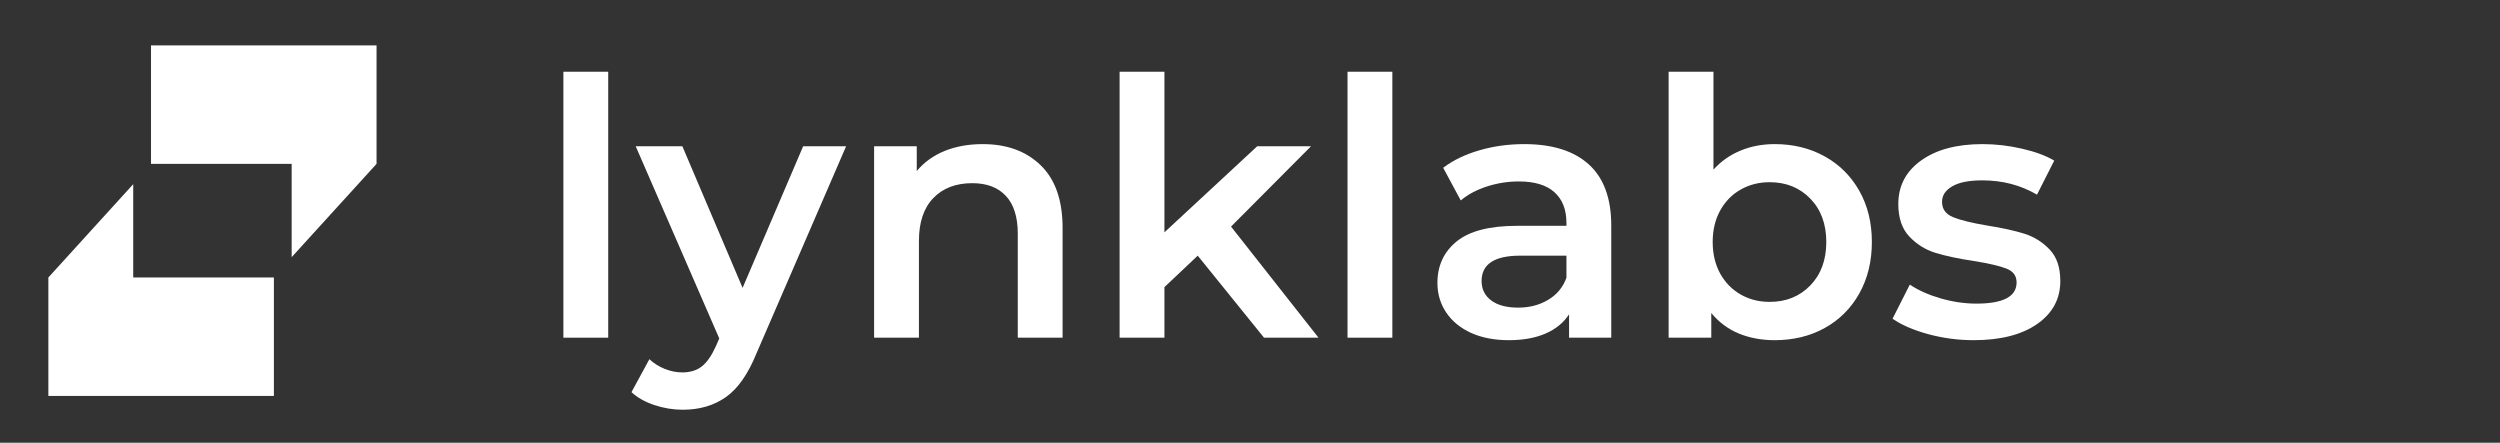
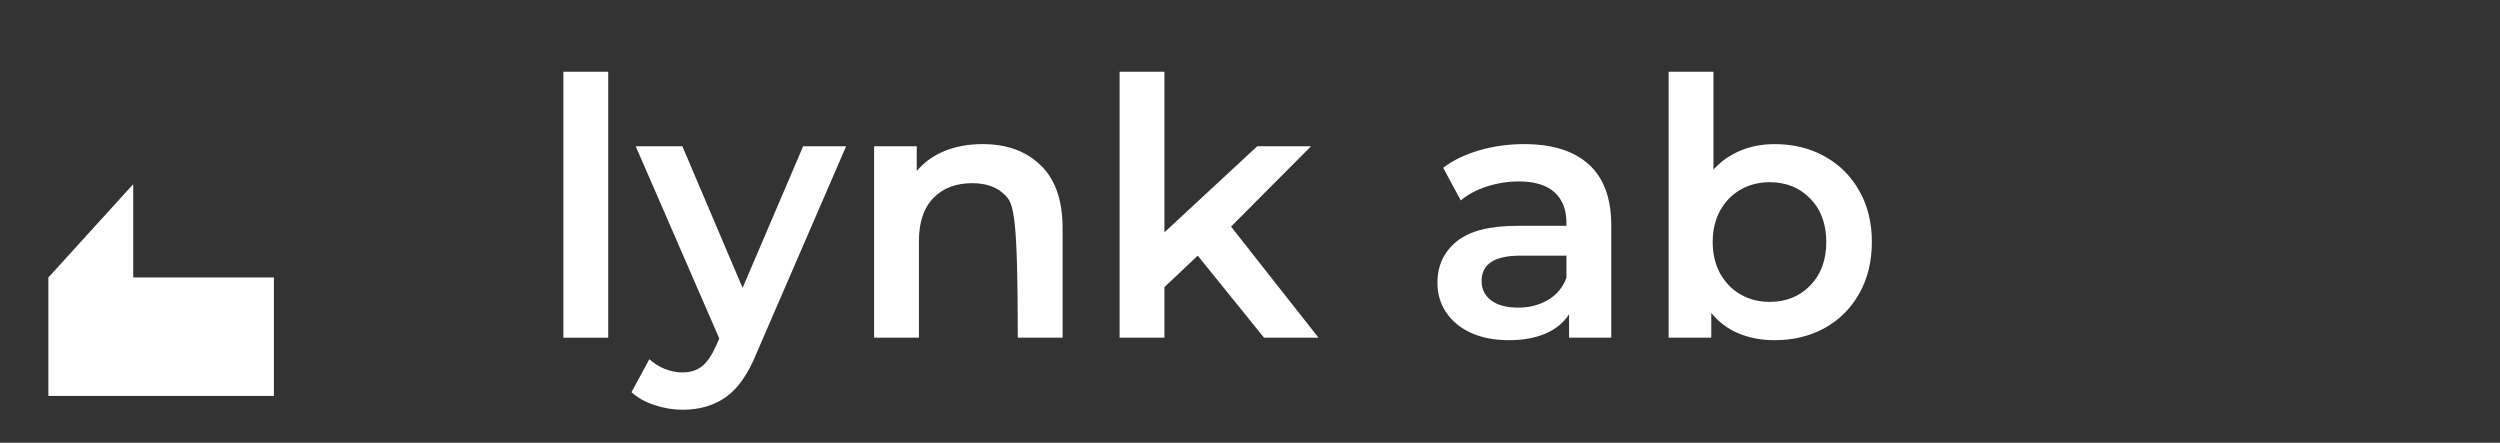
<svg xmlns="http://www.w3.org/2000/svg" width="480" zoomAndPan="magnify" viewBox="0 0 360 63.75" height="85" preserveAspectRatio="xMidYMid meet" version="1.0">
  <rect x="0" y="0" width="360" height="63.75" fill="#333333" stroke="none" />
  <defs>
    <g />
    <clipPath id="c081cc2468">
      <path d="M 0.703 0 L 65 0 L 65 63.5 L 0.703 63.5 Z M 0.703 0 " clip-rule="nonzero" />
    </clipPath>
    <clipPath id="b906b4eeed">
      <rect x="0" width="65" y="0" height="64" />
    </clipPath>
  </defs>
  <g clip-path="url(#c081cc2468)">
    <g transform="matrix(1, 0, 0, 1, 0, 0)">
      <g clip-path="url(#b906b4eeed)">
-         <path fill="#ffffff" d="M 21.746 6.535 L 21.746 23.598 L 42 23.598 L 42 37.027 L 54.223 23.598 L 54.223 6.535 Z M 21.746 6.535 " fill-opacity="1" fill-rule="nonzero" />
        <path fill="#ffffff" d="M 19.184 26.52 L 6.965 39.957 L 6.965 57.016 L 39.441 57.016 L 39.441 39.957 L 19.184 39.957 Z M 19.184 26.52 " fill-opacity="1" fill-rule="nonzero" />
      </g>
    </g>
  </g>
  <g fill="#ffffff" fill-opacity="1">
    <g transform="translate(76.895, 48.627)">
      <g>
        <path d="M 4.234 -38.297 L 10.688 -38.297 L 10.688 0 L 4.234 0 Z M 4.234 -38.297 " />
      </g>
    </g>
  </g>
  <g fill="#ffffff" fill-opacity="1">
    <g transform="translate(91.809, 48.627)">
      <g>
        <path d="M 30.031 -27.562 L 17.141 2.219 C 15.93 5.207 14.469 7.312 12.75 8.531 C 11.031 9.758 8.945 10.375 6.5 10.375 C 5.125 10.375 3.766 10.148 2.422 9.703 C 1.078 9.254 -0.02 8.633 -0.875 7.844 L 1.703 3.094 C 2.316 3.676 3.047 4.141 3.891 4.484 C 4.734 4.828 5.586 5 6.453 5 C 7.586 5 8.523 4.707 9.266 4.125 C 10.004 3.539 10.68 2.562 11.297 1.188 L 11.766 0.109 L -0.266 -27.562 L 6.453 -27.562 L 15.125 -7.172 L 23.844 -27.562 Z M 30.031 -27.562 " />
      </g>
    </g>
  </g>
  <g fill="#ffffff" fill-opacity="1">
    <g transform="translate(121.638, 48.627)">
      <g>
-         <path d="M 19.875 -27.875 C 23.344 -27.875 26.125 -26.859 28.219 -24.828 C 30.32 -22.797 31.375 -19.785 31.375 -15.797 L 31.375 0 L 24.922 0 L 24.922 -14.969 C 24.922 -17.375 24.352 -19.188 23.219 -20.406 C 22.082 -21.633 20.469 -22.25 18.375 -22.25 C 16 -22.25 14.125 -21.531 12.75 -20.094 C 11.375 -18.664 10.688 -16.613 10.688 -13.938 L 10.688 0 L 4.234 0 L 4.234 -27.562 L 10.375 -27.562 L 10.375 -24 C 11.438 -25.27 12.773 -26.234 14.391 -26.891 C 16.016 -27.547 17.844 -27.875 19.875 -27.875 Z M 19.875 -27.875 " />
+         <path d="M 19.875 -27.875 C 23.344 -27.875 26.125 -26.859 28.219 -24.828 C 30.32 -22.797 31.375 -19.785 31.375 -15.797 L 31.375 0 L 24.922 0 C 24.922 -17.375 24.352 -19.188 23.219 -20.406 C 22.082 -21.633 20.469 -22.25 18.375 -22.25 C 16 -22.25 14.125 -21.531 12.75 -20.094 C 11.375 -18.664 10.688 -16.613 10.688 -13.938 L 10.688 0 L 4.234 0 L 4.234 -27.562 L 10.375 -27.562 L 10.375 -24 C 11.438 -25.27 12.773 -26.234 14.391 -26.891 C 16.016 -27.547 17.844 -27.875 19.875 -27.875 Z M 19.875 -27.875 " />
      </g>
    </g>
  </g>
  <g fill="#ffffff" fill-opacity="1">
    <g transform="translate(156.988, 48.627)">
      <g>
        <path d="M 15.484 -11.812 L 10.688 -7.281 L 10.688 0 L 4.234 0 L 4.234 -38.297 L 10.688 -38.297 L 10.688 -15.172 L 24.047 -27.562 L 31.797 -27.562 L 20.281 -16 L 32.875 0 L 25.031 0 Z M 15.484 -11.812 " />
      </g>
    </g>
  </g>
  <g fill="#ffffff" fill-opacity="1">
    <g transform="translate(189.81, 48.627)">
      <g>
-         <path d="M 4.234 -38.297 L 10.688 -38.297 L 10.688 0 L 4.234 0 Z M 4.234 -38.297 " />
-       </g>
+         </g>
    </g>
  </g>
  <g fill="#ffffff" fill-opacity="1">
    <g transform="translate(204.724, 48.627)">
      <g>
        <path d="M 14.766 -27.875 C 18.816 -27.875 21.914 -26.898 24.062 -24.953 C 26.219 -23.004 27.297 -20.07 27.297 -16.156 L 27.297 0 L 21.219 0 L 21.219 -3.359 C 20.426 -2.148 19.297 -1.227 17.828 -0.594 C 16.367 0.039 14.609 0.359 12.547 0.359 C 10.473 0.359 8.66 0.008 7.109 -0.688 C 5.566 -1.395 4.375 -2.375 3.531 -3.625 C 2.688 -4.883 2.266 -6.305 2.266 -7.891 C 2.266 -10.367 3.188 -12.359 5.031 -13.859 C 6.875 -15.359 9.773 -16.109 13.734 -16.109 L 20.844 -16.109 L 20.844 -16.516 C 20.844 -18.441 20.266 -19.922 19.109 -20.953 C 17.961 -21.984 16.254 -22.5 13.984 -22.5 C 12.43 -22.5 10.906 -22.258 9.406 -21.781 C 7.914 -21.301 6.656 -20.629 5.625 -19.766 L 3.094 -24.469 C 4.539 -25.562 6.281 -26.398 8.312 -26.984 C 10.344 -27.578 12.492 -27.875 14.766 -27.875 Z M 13.891 -4.328 C 15.504 -4.328 16.938 -4.695 18.188 -5.438 C 19.445 -6.176 20.332 -7.238 20.844 -8.625 L 20.844 -11.812 L 14.188 -11.812 C 10.477 -11.812 8.625 -10.594 8.625 -8.156 C 8.625 -6.988 9.086 -6.055 10.016 -5.359 C 10.941 -4.672 12.234 -4.328 13.891 -4.328 Z M 13.891 -4.328 " />
      </g>
    </g>
  </g>
  <g fill="#ffffff" fill-opacity="1">
    <g transform="translate(236.049, 48.627)">
      <g>
        <path d="M 19.516 -27.875 C 22.191 -27.875 24.586 -27.285 26.703 -26.109 C 28.816 -24.941 30.477 -23.289 31.688 -21.156 C 32.895 -19.02 33.5 -16.562 33.5 -13.781 C 33.5 -10.988 32.895 -8.516 31.688 -6.359 C 30.477 -4.211 28.816 -2.555 26.703 -1.391 C 24.586 -0.223 22.191 0.359 19.516 0.359 C 17.617 0.359 15.883 0.035 14.312 -0.609 C 12.75 -1.266 11.438 -2.25 10.375 -3.562 L 10.375 0 L 4.234 0 L 4.234 -38.297 L 10.688 -38.297 L 10.688 -24.203 C 11.781 -25.41 13.078 -26.32 14.578 -26.938 C 16.078 -27.562 17.723 -27.875 19.516 -27.875 Z M 18.781 -5.156 C 21.156 -5.156 23.109 -5.945 24.641 -7.531 C 26.172 -9.113 26.938 -11.195 26.938 -13.781 C 26.938 -16.363 26.172 -18.441 24.641 -20.016 C 23.109 -21.598 21.156 -22.391 18.781 -22.391 C 17.238 -22.391 15.848 -22.035 14.609 -21.328 C 13.367 -20.629 12.383 -19.625 11.656 -18.312 C 10.938 -17.008 10.578 -15.5 10.578 -13.781 C 10.578 -12.062 10.938 -10.547 11.656 -9.234 C 12.383 -7.93 13.367 -6.926 14.609 -6.219 C 15.848 -5.508 17.238 -5.156 18.781 -5.156 Z M 18.781 -5.156 " />
      </g>
    </g>
  </g>
  <g fill="#ffffff" fill-opacity="1">
    <g transform="translate(271.451, 48.627)">
      <g>
-         <path d="M 12.75 0.359 C 10.508 0.359 8.32 0.066 6.188 -0.516 C 4.062 -1.098 2.359 -1.836 1.078 -2.734 L 3.562 -7.641 C 4.801 -6.816 6.285 -6.156 8.016 -5.656 C 9.754 -5.156 11.469 -4.906 13.156 -4.906 C 17.008 -4.906 18.938 -5.922 18.938 -7.953 C 18.938 -8.91 18.445 -9.578 17.469 -9.953 C 16.488 -10.336 14.914 -10.703 12.75 -11.047 C 10.477 -11.391 8.629 -11.785 7.203 -12.234 C 5.773 -12.68 4.535 -13.461 3.484 -14.578 C 2.43 -15.691 1.906 -17.25 1.906 -19.25 C 1.906 -21.863 3 -23.953 5.188 -25.516 C 7.375 -27.086 10.32 -27.875 14.031 -27.875 C 15.926 -27.875 17.816 -27.656 19.703 -27.219 C 21.598 -26.789 23.148 -26.219 24.359 -25.5 L 21.875 -20.594 C 19.539 -21.969 16.91 -22.656 13.984 -22.656 C 12.086 -22.656 10.648 -22.367 9.672 -21.797 C 8.691 -21.234 8.203 -20.488 8.203 -19.562 C 8.203 -18.531 8.727 -17.797 9.781 -17.359 C 10.832 -16.93 12.457 -16.531 14.656 -16.156 C 16.852 -15.812 18.656 -15.414 20.062 -14.969 C 21.477 -14.52 22.691 -13.758 23.703 -12.688 C 24.723 -11.625 25.234 -10.113 25.234 -8.156 C 25.234 -5.57 24.113 -3.504 21.875 -1.953 C 19.645 -0.41 16.602 0.359 12.75 0.359 Z M 12.75 0.359 " />
-       </g>
+         </g>
    </g>
  </g>
</svg>